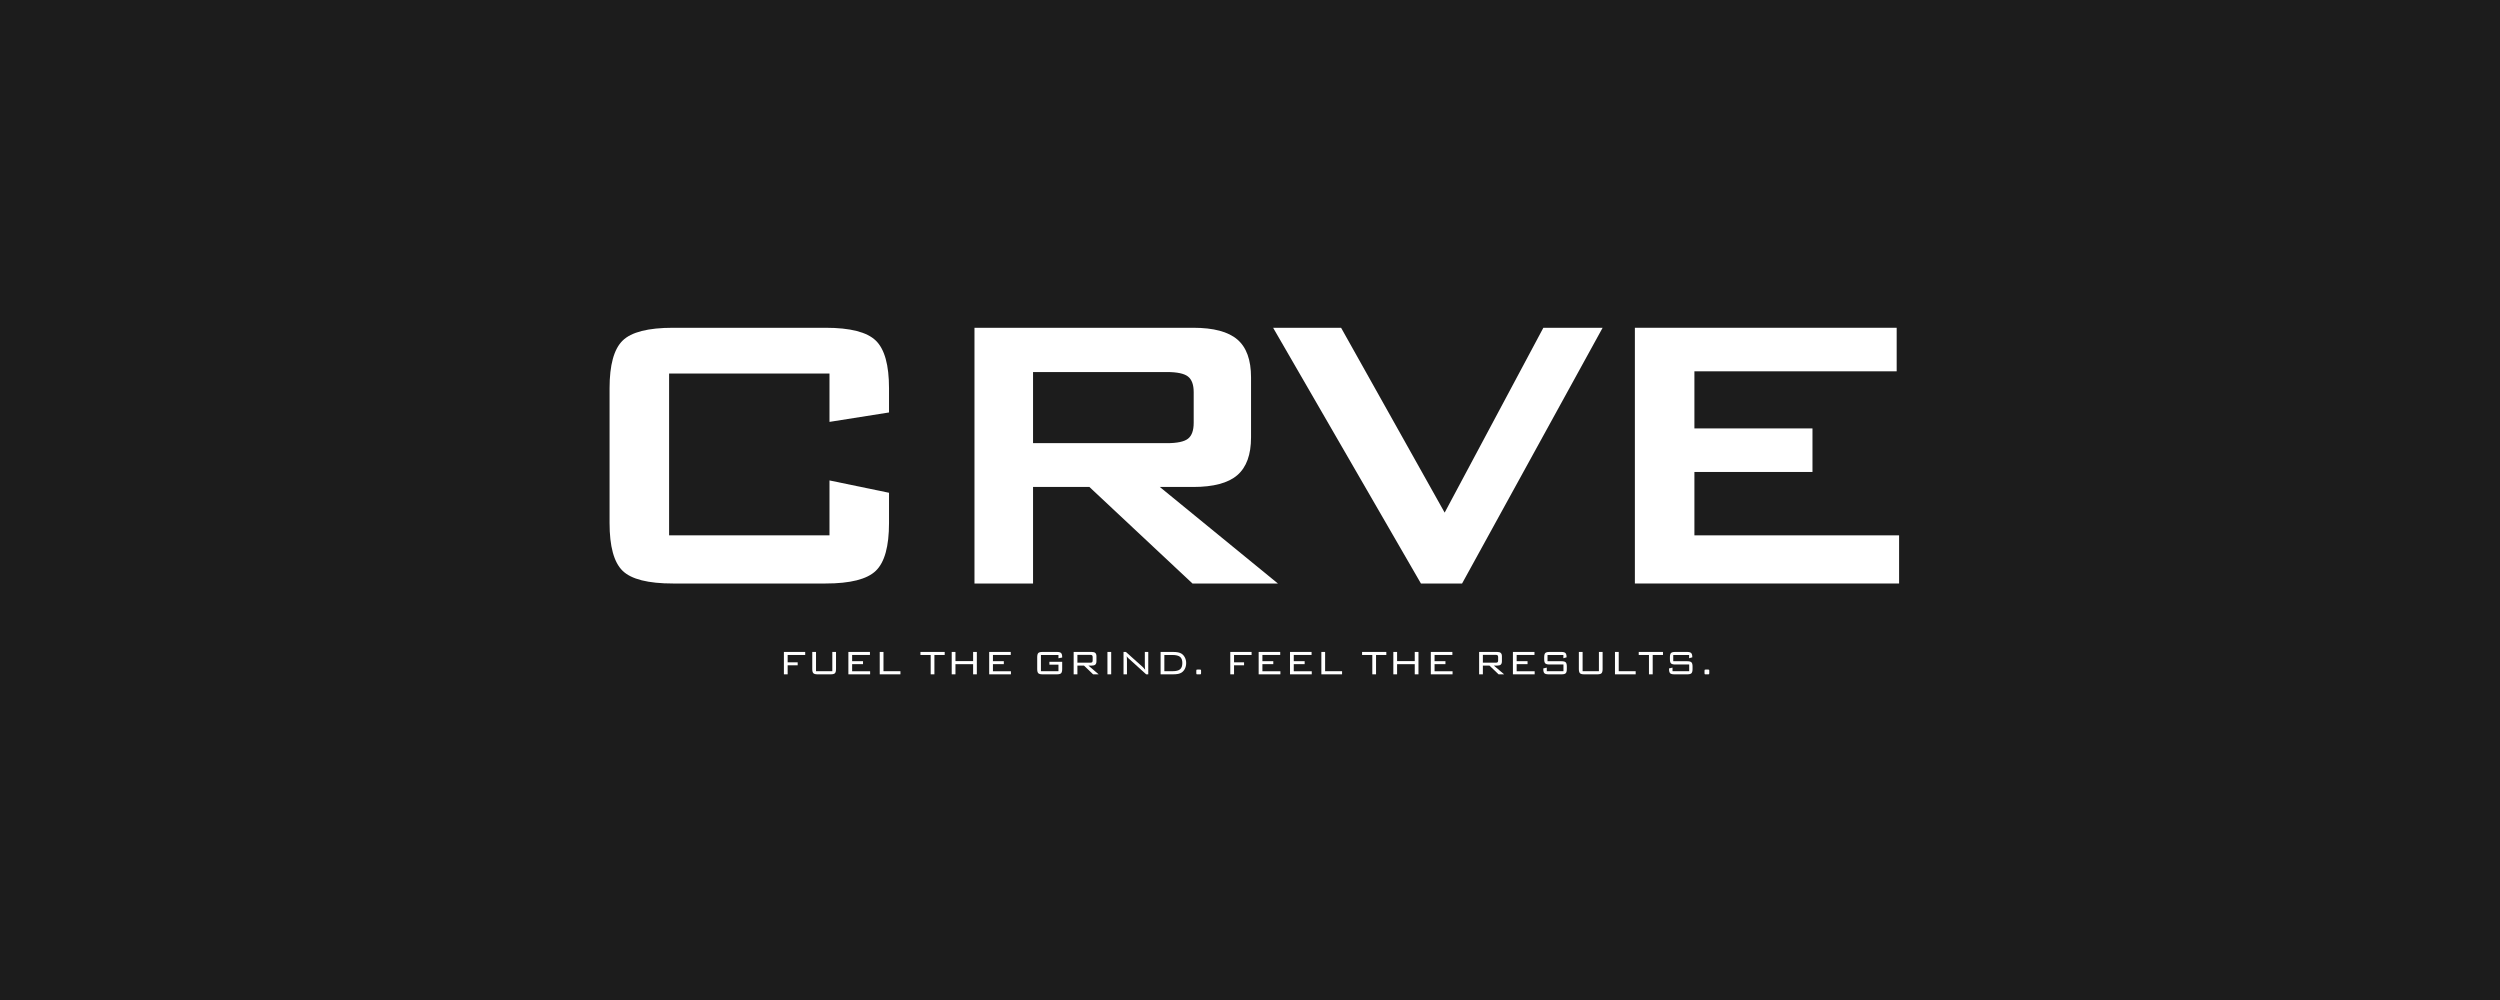
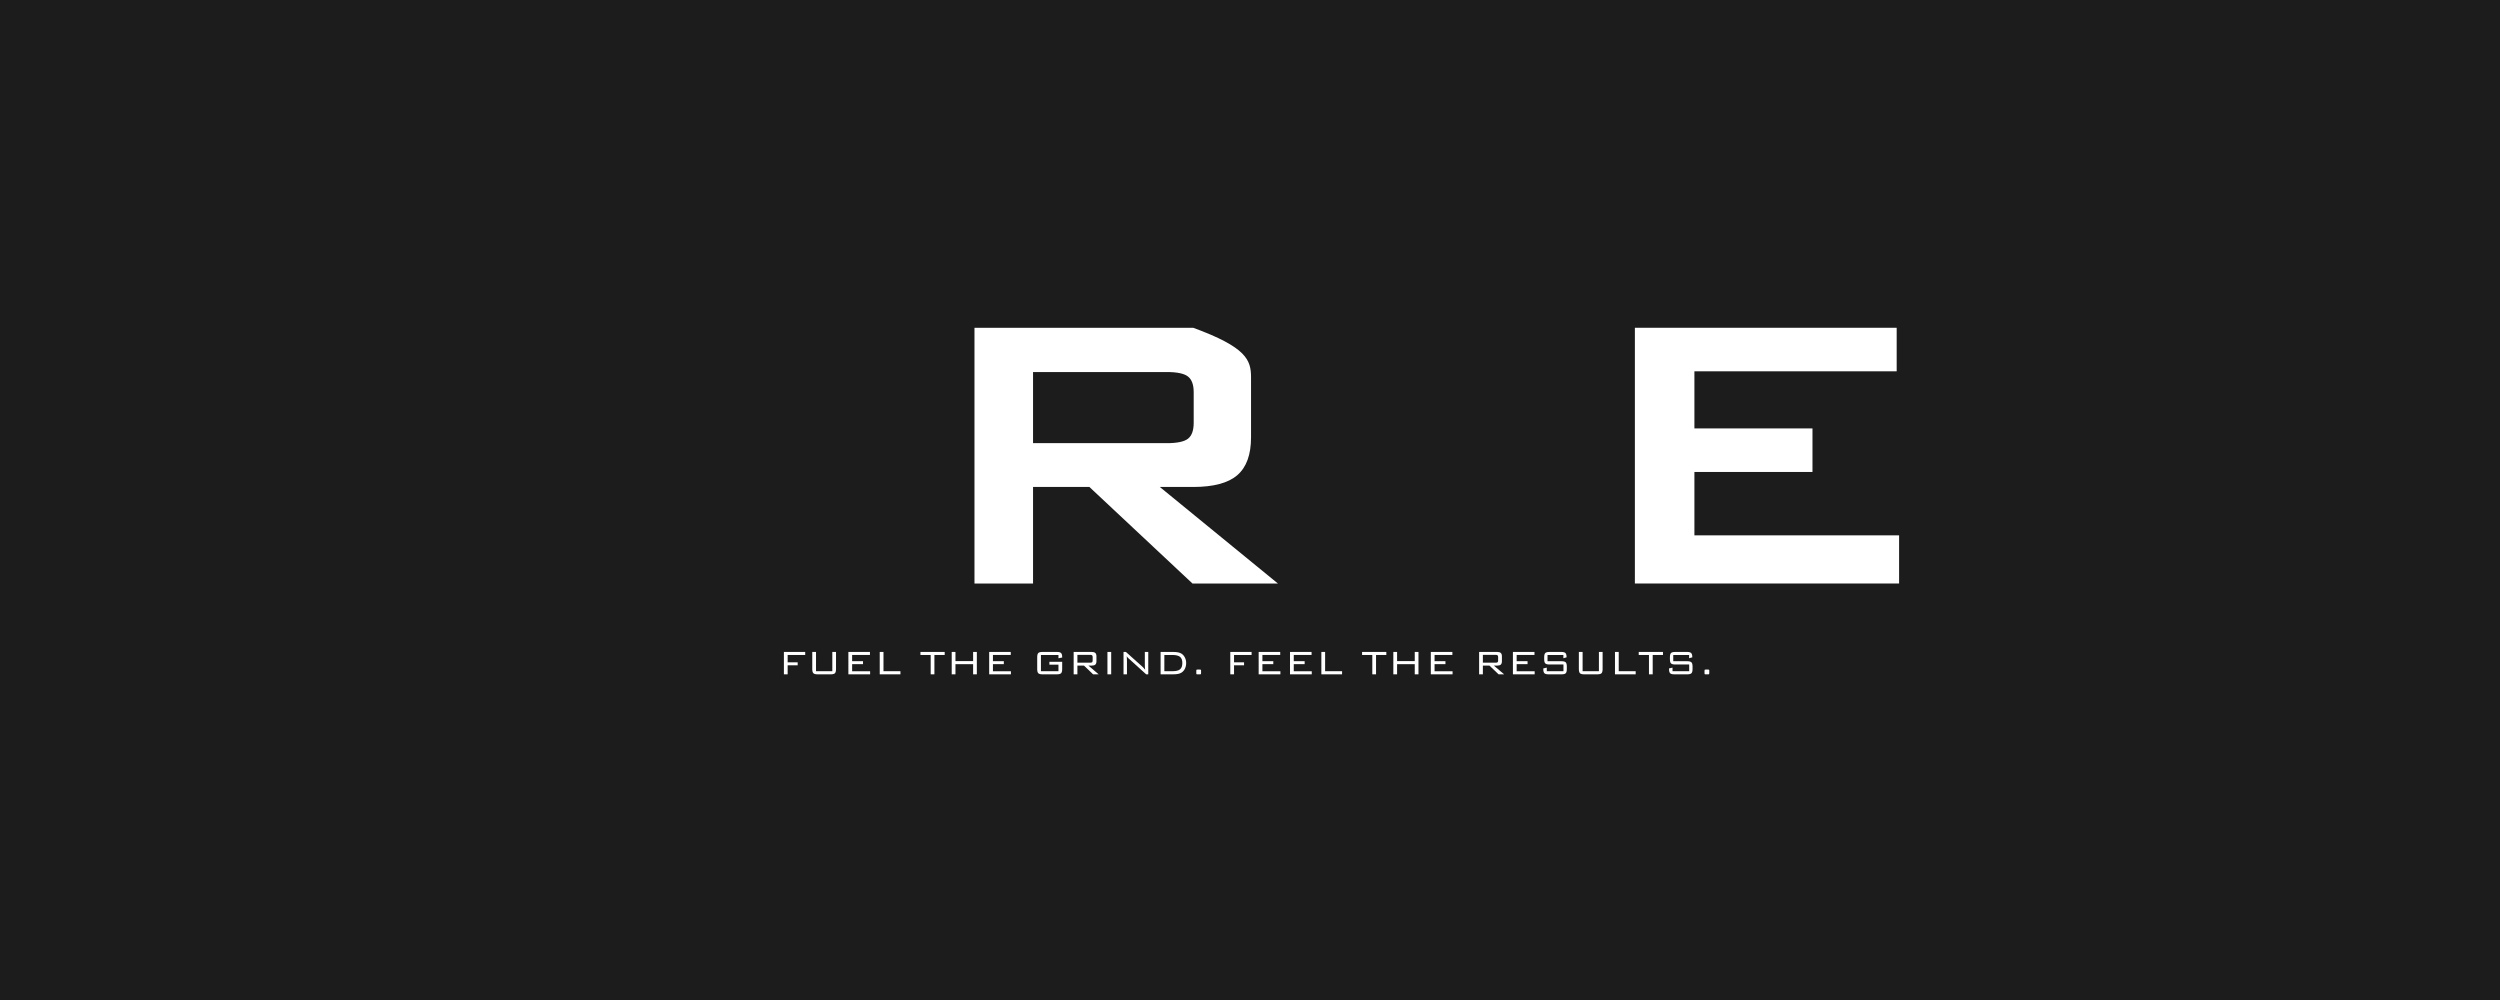
<svg xmlns="http://www.w3.org/2000/svg" version="1.0" preserveAspectRatio="xMidYMid meet" height="800" viewBox="0 0 1500 600" zoomAndPan="magnify" width="2000">
  <defs>
    <g />
    <clipPath id="d621c9ec65">
      <rect height="313" y="0" width="816" x="0" />
    </clipPath>
    <clipPath id="9e041803f6">
      <rect height="28" y="0" width="565" x="0" />
    </clipPath>
  </defs>
  <rect fill-opacity="1" height="720" y="-60" fill="#ffffff" width="1800" x="-150" />
  <rect fill-opacity="1" height="720" y="-60" fill="#1c1c1c" width="1800" x="-150" />
  <g transform="matrix(1, 0, 0, 1, 329, 108)">
    <g clip-path="url(#d621c9ec65)">
      <g fill-opacity="1" fill="#ffffff">
        <g transform="translate(0.74, 242.101)">
          <g>
-             <path d="M 167.953 -126 L 71.719 -126 L 71.719 -28.891 L 167.953 -28.891 L 167.953 -61.844 L 203.672 -54.438 L 203.672 -36.297 C 203.672 -22.266 201.031 -12.707 195.75 -7.625 C 190.477 -2.539 180.438 0 165.625 0 L 74.031 0 C 59.125 0 49.055 -2.539 43.828 -7.625 C 38.609 -12.707 36 -22.266 36 -36.297 L 36 -117.141 C 36 -131.078 38.609 -140.609 43.828 -145.734 C 49.055 -150.867 59.125 -153.438 74.031 -153.438 L 165.625 -153.438 C 180.438 -153.438 190.477 -150.867 195.75 -145.734 C 201.031 -140.609 203.672 -131.078 203.672 -117.141 L 203.672 -102.625 L 167.953 -96.969 Z M 167.953 -126" />
-           </g>
+             </g>
        </g>
      </g>
      <g fill-opacity="1" fill="#ffffff">
        <g transform="translate(216.497, 242.101)">
          <g>
-             <path d="M 154.594 -126.875 L 74.328 -126.875 L 74.328 -84.203 L 154.594 -84.203 C 160.789 -84.203 165.023 -85.094 167.297 -86.875 C 169.578 -88.664 170.719 -91.836 170.719 -96.391 L 170.719 -114.828 C 170.719 -119.273 169.578 -122.395 167.297 -124.188 C 165.023 -125.977 160.789 -126.875 154.594 -126.875 Z M 39.188 0 L 39.188 -153.438 L 170.422 -153.438 C 182.617 -153.438 191.453 -151.086 196.922 -146.391 C 202.391 -141.703 205.125 -134.133 205.125 -123.688 L 205.125 -87.672 C 205.125 -77.316 202.391 -69.77 196.922 -65.031 C 191.453 -60.289 182.617 -57.922 170.422 -57.922 L 150.391 -57.922 L 221.234 0 L 169.984 0 L 108.141 -57.922 L 74.328 -57.922 L 74.328 0 Z M 39.188 0" />
+             <path d="M 154.594 -126.875 L 74.328 -126.875 L 74.328 -84.203 L 154.594 -84.203 C 160.789 -84.203 165.023 -85.094 167.297 -86.875 C 169.578 -88.664 170.719 -91.836 170.719 -96.391 L 170.719 -114.828 C 170.719 -119.273 169.578 -122.395 167.297 -124.188 C 165.023 -125.977 160.789 -126.875 154.594 -126.875 Z M 39.188 0 L 39.188 -153.438 L 170.422 -153.438 C 202.391 -141.703 205.125 -134.133 205.125 -123.688 L 205.125 -87.672 C 205.125 -77.316 202.391 -69.77 196.922 -65.031 C 191.453 -60.289 182.617 -57.922 170.422 -57.922 L 150.391 -57.922 L 221.234 0 L 169.984 0 L 108.141 -57.922 L 74.328 -57.922 L 74.328 0 Z M 39.188 0" />
          </g>
        </g>
      </g>
      <g fill-opacity="1" fill="#ffffff">
        <g transform="translate(432.544, 242.101)">
          <g>
-             <path d="M 91.016 0 L 2.328 -153.438 L 43.109 -153.438 L 105.25 -42.531 L 164.469 -153.438 L 200.031 -153.438 L 115.703 0 Z M 91.016 0" />
-           </g>
+             </g>
        </g>
      </g>
      <g fill-opacity="1" fill="#ffffff">
        <g transform="translate(612.737, 242.101)">
          <g>
            <path d="M 39.188 0 L 39.188 -153.438 L 196.266 -153.438 L 196.266 -127.312 L 74.906 -127.312 L 74.906 -93.047 L 145.75 -93.047 L 145.75 -66.922 L 74.906 -66.922 L 74.906 -28.891 L 197.719 -28.891 L 197.719 0 Z M 39.188 0" />
          </g>
        </g>
      </g>
    </g>
  </g>
  <g transform="matrix(1, 0, 0, 1, 465, 385)">
    <g clip-path="url(#9e041803f6)">
      <g fill-opacity="1" fill="#ffffff">
        <g transform="translate(1.854, 19.598)">
          <g>
            <path d="M 3.484 0 L 3.484 -13.438 L 16.266 -13.438 L 16.266 -11.609 L 5.734 -11.609 L 5.734 -7.203 L 11.75 -7.203 L 11.75 -5.422 L 5.734 -5.422 L 5.734 0 Z M 3.484 0" />
          </g>
        </g>
      </g>
      <g fill-opacity="1" fill="#ffffff">
        <g transform="translate(18.875, 19.598)">
          <g>
            <path d="M 5.734 -13.438 L 5.734 -1.875 L 15.516 -1.875 L 15.516 -13.438 L 17.734 -13.438 L 17.734 -3.172 C 17.734 -1.941 17.516 -1.102 17.078 -0.656 C 16.641 -0.219 15.816 0 14.609 0 L 6.641 0 C 5.41 0 4.578 -0.223 4.141 -0.672 C 3.703 -1.117 3.484 -1.953 3.484 -3.172 L 3.484 -13.438 Z M 5.734 -13.438" />
          </g>
        </g>
      </g>
      <g fill-opacity="1" fill="#ffffff">
        <g transform="translate(40.545, 19.598)">
          <g>
            <path d="M 3.484 0 L 3.484 -13.438 L 16.422 -13.438 L 16.422 -11.625 L 5.734 -11.625 L 5.734 -7.891 L 12.266 -7.891 L 12.266 -6.109 L 5.734 -6.109 L 5.734 -1.844 L 16.531 -1.844 L 16.531 0 Z M 3.484 0" />
          </g>
        </g>
      </g>
      <g fill-opacity="1" fill="#ffffff">
        <g transform="translate(59.357, 19.598)">
          <g>
            <path d="M 3.484 0 L 3.484 -13.438 L 5.734 -13.438 L 5.734 -1.875 L 15.906 -1.875 L 15.906 0 Z M 3.484 0" />
          </g>
        </g>
      </g>
      <g fill-opacity="1" fill="#ffffff">
        <g transform="translate(76.784, 19.598)">
          <g />
        </g>
      </g>
      <g fill-opacity="1" fill="#ffffff">
        <g transform="translate(86.958, 19.598)">
          <g>
            <path d="M 8.688 -11.609 L 8.688 0 L 6.453 0 L 6.453 -11.609 L 0.312 -11.609 L 0.312 -13.438 L 14.859 -13.438 L 14.859 -11.609 Z M 8.688 -11.609" />
          </g>
        </g>
      </g>
      <g fill-opacity="1" fill="#ffffff">
        <g transform="translate(102.543, 19.598)">
          <g>
            <path d="M 3.484 0 L 3.484 -13.438 L 5.734 -13.438 L 5.734 -7.938 L 16.328 -7.938 L 16.328 -13.438 L 18.562 -13.438 L 18.562 0 L 16.328 0 L 16.328 -6.094 L 5.734 -6.094 L 5.734 0 Z M 3.484 0" />
          </g>
        </g>
      </g>
      <g fill-opacity="1" fill="#ffffff">
        <g transform="translate(125.027, 19.598)">
          <g>
            <path d="M 3.484 0 L 3.484 -13.438 L 16.422 -13.438 L 16.422 -11.625 L 5.734 -11.625 L 5.734 -7.891 L 12.266 -7.891 L 12.266 -6.109 L 5.734 -6.109 L 5.734 -1.844 L 16.531 -1.844 L 16.531 0 Z M 3.484 0" />
          </g>
        </g>
      </g>
      <g fill-opacity="1" fill="#ffffff">
        <g transform="translate(143.839, 19.598)">
          <g />
        </g>
      </g>
      <g fill-opacity="1" fill="#ffffff">
        <g transform="translate(154.012, 19.598)">
          <g>
            <path d="M 16.062 -11.609 L 5.547 -11.609 L 5.547 -1.875 L 16.062 -1.875 L 16.062 -5.812 L 10.625 -5.812 L 10.625 -7.531 L 18.297 -7.531 L 18.297 -3.172 C 18.297 -1.941 18.078 -1.102 17.641 -0.656 C 17.203 -0.219 16.375 0 15.156 0 L 6.453 0 C 5.223 0 4.391 -0.223 3.953 -0.672 C 3.523 -1.117 3.312 -1.953 3.312 -3.172 L 3.312 -10.25 C 3.312 -11.477 3.523 -12.316 3.953 -12.766 C 4.391 -13.211 5.223 -13.438 6.453 -13.438 L 15.156 -13.438 C 16.352 -13.438 17.176 -13.219 17.625 -12.781 C 18.07 -12.344 18.297 -11.551 18.297 -10.406 L 18.297 -10.078 L 16.062 -9.641 Z M 16.062 -11.609" />
          </g>
        </g>
      </g>
      <g fill-opacity="1" fill="#ffffff">
        <g transform="translate(175.708, 19.598)">
          <g>
            <path d="M 13.438 -11.688 L 5.734 -11.688 L 5.734 -6.984 L 13.438 -6.984 C 14 -6.984 14.379 -7.082 14.578 -7.281 C 14.785 -7.488 14.891 -7.844 14.891 -8.344 L 14.891 -10.312 C 14.891 -10.82 14.785 -11.176 14.578 -11.375 C 14.367 -11.582 13.988 -11.688 13.438 -11.688 Z M 3.484 0 L 3.484 -13.438 L 14.312 -13.438 C 15.32 -13.438 16.047 -13.227 16.484 -12.812 C 16.93 -12.406 17.156 -11.742 17.156 -10.828 L 17.156 -7.828 C 17.156 -6.922 16.93 -6.258 16.484 -5.844 C 16.047 -5.438 15.32 -5.234 14.312 -5.234 L 12.344 -5.234 L 18.484 0 L 15.156 0 L 9.688 -5.234 L 5.734 -5.234 L 5.734 0 Z M 3.484 0" />
          </g>
        </g>
      </g>
      <g fill-opacity="1" fill="#ffffff">
        <g transform="translate(195.981, 19.598)">
          <g>
            <path d="M 3.484 0 L 3.484 -13.438 L 5.734 -13.438 L 5.734 0 Z M 3.484 0" />
          </g>
        </g>
      </g>
      <g fill-opacity="1" fill="#ffffff">
        <g transform="translate(205.633, 19.598)">
          <g>
            <path d="M 3.484 0 L 3.484 -13.438 L 4.891 -13.438 L 14.953 -4.453 C 15.18 -4.242 15.422 -3.992 15.672 -3.703 C 15.93 -3.422 16.195 -3.109 16.469 -2.766 C 16.406 -3.191 16.352 -3.641 16.312 -4.109 C 16.281 -4.578 16.266 -5.227 16.266 -6.062 L 16.266 -13.438 L 18.328 -13.438 L 18.328 0 L 17.062 0 L 6.75 -9.344 C 6.695 -9.383 6.617 -9.453 6.516 -9.547 C 6.016 -10.004 5.641 -10.441 5.391 -10.859 C 5.441 -10.453 5.477 -10.016 5.5 -9.547 C 5.531 -9.086 5.547 -8.547 5.547 -7.922 L 5.547 0 Z M 3.484 0" />
          </g>
        </g>
      </g>
      <g fill-opacity="1" fill="#ffffff">
        <g transform="translate(227.875, 19.598)">
          <g>
            <path d="M 10.562 -11.609 L 5.734 -11.609 L 5.734 -1.875 L 10.562 -1.875 C 12.738 -1.875 14.273 -2.254 15.172 -3.016 C 16.078 -3.773 16.531 -5.035 16.531 -6.797 C 16.531 -8.504 16.07 -9.734 15.156 -10.484 C 14.238 -11.234 12.707 -11.609 10.562 -11.609 Z M 10.875 -13.438 C 12.113 -13.438 13.141 -13.352 13.953 -13.188 C 14.773 -13.02 15.473 -12.754 16.047 -12.391 C 16.91 -11.828 17.586 -11.047 18.078 -10.047 C 18.578 -9.055 18.828 -7.973 18.828 -6.797 C 18.828 -5.547 18.582 -4.414 18.094 -3.406 C 17.602 -2.406 16.922 -1.617 16.047 -1.047 C 15.492 -0.691 14.805 -0.426 13.984 -0.25 C 13.16 -0.082 12.125 0 10.875 0 L 3.484 0 L 3.484 -13.438 Z M 10.875 -13.438" />
          </g>
        </g>
      </g>
      <g fill-opacity="1" fill="#ffffff">
        <g transform="translate(249.342, 19.598)">
          <g>
            <path d="M 5.516 -2.859 C 5.879 -2.859 6.098 -2.812 6.172 -2.719 C 6.254 -2.633 6.297 -2.445 6.297 -2.156 L 6.297 -0.672 C 6.297 -0.379 6.258 -0.191 6.188 -0.109 C 6.125 -0.035 5.898 0 5.516 0 L 3.953 0 C 3.742 0 3.602 -0.035 3.531 -0.109 C 3.469 -0.191 3.438 -0.379 3.438 -0.672 L 3.438 -2.156 C 3.438 -2.445 3.473 -2.633 3.547 -2.719 C 3.629 -2.812 3.852 -2.859 4.219 -2.859 Z M 5.516 -2.859" />
          </g>
        </g>
      </g>
      <g fill-opacity="1" fill="#ffffff">
        <g transform="translate(259.516, 19.598)">
          <g />
        </g>
      </g>
      <g fill-opacity="1" fill="#ffffff">
        <g transform="translate(269.689, 19.598)">
          <g>
            <path d="M 3.484 0 L 3.484 -13.438 L 16.266 -13.438 L 16.266 -11.609 L 5.734 -11.609 L 5.734 -7.203 L 11.75 -7.203 L 11.75 -5.422 L 5.734 -5.422 L 5.734 0 Z M 3.484 0" />
          </g>
        </g>
      </g>
      <g fill-opacity="1" fill="#ffffff">
        <g transform="translate(286.71, 19.598)">
          <g>
            <path d="M 3.484 0 L 3.484 -13.438 L 16.422 -13.438 L 16.422 -11.625 L 5.734 -11.625 L 5.734 -7.891 L 12.266 -7.891 L 12.266 -6.109 L 5.734 -6.109 L 5.734 -1.844 L 16.531 -1.844 L 16.531 0 Z M 3.484 0" />
          </g>
        </g>
      </g>
      <g fill-opacity="1" fill="#ffffff">
        <g transform="translate(305.522, 19.598)">
          <g>
            <path d="M 3.484 0 L 3.484 -13.438 L 16.422 -13.438 L 16.422 -11.625 L 5.734 -11.625 L 5.734 -7.891 L 12.266 -7.891 L 12.266 -6.109 L 5.734 -6.109 L 5.734 -1.844 L 16.531 -1.844 L 16.531 0 Z M 3.484 0" />
          </g>
        </g>
      </g>
      <g fill-opacity="1" fill="#ffffff">
        <g transform="translate(324.334, 19.598)">
          <g>
            <path d="M 3.484 0 L 3.484 -13.438 L 5.734 -13.438 L 5.734 -1.875 L 15.906 -1.875 L 15.906 0 Z M 3.484 0" />
          </g>
        </g>
      </g>
      <g fill-opacity="1" fill="#ffffff">
        <g transform="translate(341.761, 19.598)">
          <g />
        </g>
      </g>
      <g fill-opacity="1" fill="#ffffff">
        <g transform="translate(351.935, 19.598)">
          <g>
            <path d="M 8.688 -11.609 L 8.688 0 L 6.453 0 L 6.453 -11.609 L 0.312 -11.609 L 0.312 -13.438 L 14.859 -13.438 L 14.859 -11.609 Z M 8.688 -11.609" />
          </g>
        </g>
      </g>
      <g fill-opacity="1" fill="#ffffff">
        <g transform="translate(367.52, 19.598)">
          <g>
            <path d="M 3.484 0 L 3.484 -13.438 L 5.734 -13.438 L 5.734 -7.938 L 16.328 -7.938 L 16.328 -13.438 L 18.562 -13.438 L 18.562 0 L 16.328 0 L 16.328 -6.094 L 5.734 -6.094 L 5.734 0 Z M 3.484 0" />
          </g>
        </g>
      </g>
      <g fill-opacity="1" fill="#ffffff">
        <g transform="translate(390.003, 19.598)">
          <g>
            <path d="M 3.484 0 L 3.484 -13.438 L 16.422 -13.438 L 16.422 -11.625 L 5.734 -11.625 L 5.734 -7.891 L 12.266 -7.891 L 12.266 -6.109 L 5.734 -6.109 L 5.734 -1.844 L 16.531 -1.844 L 16.531 0 Z M 3.484 0" />
          </g>
        </g>
      </g>
      <g fill-opacity="1" fill="#ffffff">
        <g transform="translate(408.815, 19.598)">
          <g />
        </g>
      </g>
      <g fill-opacity="1" fill="#ffffff">
        <g transform="translate(418.989, 19.598)">
          <g>
            <path d="M 13.438 -11.688 L 5.734 -11.688 L 5.734 -6.984 L 13.438 -6.984 C 14 -6.984 14.379 -7.082 14.578 -7.281 C 14.785 -7.488 14.891 -7.844 14.891 -8.344 L 14.891 -10.312 C 14.891 -10.82 14.785 -11.176 14.578 -11.375 C 14.367 -11.582 13.988 -11.688 13.438 -11.688 Z M 3.484 0 L 3.484 -13.438 L 14.312 -13.438 C 15.32 -13.438 16.047 -13.227 16.484 -12.812 C 16.93 -12.406 17.156 -11.742 17.156 -10.828 L 17.156 -7.828 C 17.156 -6.922 16.93 -6.258 16.484 -5.844 C 16.047 -5.438 15.32 -5.234 14.312 -5.234 L 12.344 -5.234 L 18.484 0 L 15.156 0 L 9.688 -5.234 L 5.734 -5.234 L 5.734 0 Z M 3.484 0" />
          </g>
        </g>
      </g>
      <g fill-opacity="1" fill="#ffffff">
        <g transform="translate(439.262, 19.598)">
          <g>
            <path d="M 3.484 0 L 3.484 -13.438 L 16.422 -13.438 L 16.422 -11.625 L 5.734 -11.625 L 5.734 -7.891 L 12.266 -7.891 L 12.266 -6.109 L 5.734 -6.109 L 5.734 -1.844 L 16.531 -1.844 L 16.531 0 Z M 3.484 0" />
          </g>
        </g>
      </g>
      <g fill-opacity="1" fill="#ffffff">
        <g transform="translate(458.074, 19.598)">
          <g>
            <path d="M 14.953 -11.609 L 5.438 -11.609 L 5.438 -7.859 L 13.906 -7.859 C 15.102 -7.859 15.922 -7.633 16.359 -7.188 C 16.797 -6.75 17.016 -5.914 17.016 -4.688 L 17.016 -3.172 C 17.016 -1.941 16.797 -1.102 16.359 -0.656 C 15.93 -0.219 15.113 0 13.906 0 L 6.062 0 C 4.844 0 4.008 -0.219 3.562 -0.656 C 3.125 -1.102 2.906 -1.941 2.906 -3.172 L 2.906 -3.547 L 5 -4.031 L 5 -1.875 L 15 -1.875 L 15 -5.906 L 6.562 -5.906 C 5.344 -5.906 4.516 -6.129 4.078 -6.578 C 3.648 -7.023 3.438 -7.863 3.438 -9.094 L 3.438 -10.25 C 3.438 -11.477 3.648 -12.316 4.078 -12.766 C 4.516 -13.211 5.344 -13.438 6.562 -13.438 L 13.719 -13.438 C 14.906 -13.438 15.723 -13.219 16.172 -12.781 C 16.629 -12.344 16.859 -11.578 16.859 -10.484 L 16.859 -10.203 L 14.953 -9.656 Z M 14.953 -11.609" />
          </g>
        </g>
      </g>
      <g fill-opacity="1" fill="#ffffff">
        <g transform="translate(478.829, 19.598)">
          <g>
            <path d="M 5.734 -13.438 L 5.734 -1.875 L 15.516 -1.875 L 15.516 -13.438 L 17.734 -13.438 L 17.734 -3.172 C 17.734 -1.941 17.516 -1.102 17.078 -0.656 C 16.641 -0.219 15.816 0 14.609 0 L 6.641 0 C 5.41 0 4.578 -0.223 4.141 -0.672 C 3.703 -1.117 3.484 -1.953 3.484 -3.172 L 3.484 -13.438 Z M 5.734 -13.438" />
          </g>
        </g>
      </g>
      <g fill-opacity="1" fill="#ffffff">
        <g transform="translate(500.5, 19.598)">
          <g>
            <path d="M 3.484 0 L 3.484 -13.438 L 5.734 -13.438 L 5.734 -1.875 L 15.906 -1.875 L 15.906 0 Z M 3.484 0" />
          </g>
        </g>
      </g>
      <g fill-opacity="1" fill="#ffffff">
        <g transform="translate(517.927, 19.598)">
          <g>
            <path d="M 8.688 -11.609 L 8.688 0 L 6.453 0 L 6.453 -11.609 L 0.312 -11.609 L 0.312 -13.438 L 14.859 -13.438 L 14.859 -11.609 Z M 8.688 -11.609" />
          </g>
        </g>
      </g>
      <g fill-opacity="1" fill="#ffffff">
        <g transform="translate(533.512, 19.598)">
          <g>
            <path d="M 14.953 -11.609 L 5.438 -11.609 L 5.438 -7.859 L 13.906 -7.859 C 15.102 -7.859 15.922 -7.633 16.359 -7.188 C 16.797 -6.75 17.016 -5.914 17.016 -4.688 L 17.016 -3.172 C 17.016 -1.941 16.797 -1.102 16.359 -0.656 C 15.93 -0.219 15.113 0 13.906 0 L 6.062 0 C 4.844 0 4.008 -0.219 3.562 -0.656 C 3.125 -1.102 2.906 -1.941 2.906 -3.172 L 2.906 -3.547 L 5 -4.031 L 5 -1.875 L 15 -1.875 L 15 -5.906 L 6.562 -5.906 C 5.344 -5.906 4.516 -6.129 4.078 -6.578 C 3.648 -7.023 3.438 -7.863 3.438 -9.094 L 3.438 -10.25 C 3.438 -11.477 3.648 -12.316 4.078 -12.766 C 4.516 -13.211 5.344 -13.438 6.562 -13.438 L 13.719 -13.438 C 14.906 -13.438 15.723 -13.219 16.172 -12.781 C 16.629 -12.344 16.859 -11.578 16.859 -10.484 L 16.859 -10.203 L 14.953 -9.656 Z M 14.953 -11.609" />
          </g>
        </g>
      </g>
      <g fill-opacity="1" fill="#ffffff">
        <g transform="translate(554.268, 19.598)">
          <g>
            <path d="M 5.516 -2.859 C 5.879 -2.859 6.098 -2.812 6.172 -2.719 C 6.254 -2.633 6.297 -2.445 6.297 -2.156 L 6.297 -0.672 C 6.297 -0.379 6.258 -0.191 6.188 -0.109 C 6.125 -0.035 5.898 0 5.516 0 L 3.953 0 C 3.742 0 3.602 -0.035 3.531 -0.109 C 3.469 -0.191 3.438 -0.379 3.438 -0.672 L 3.438 -2.156 C 3.438 -2.445 3.473 -2.633 3.547 -2.719 C 3.629 -2.812 3.852 -2.859 4.219 -2.859 Z M 5.516 -2.859" />
          </g>
        </g>
      </g>
    </g>
  </g>
</svg>